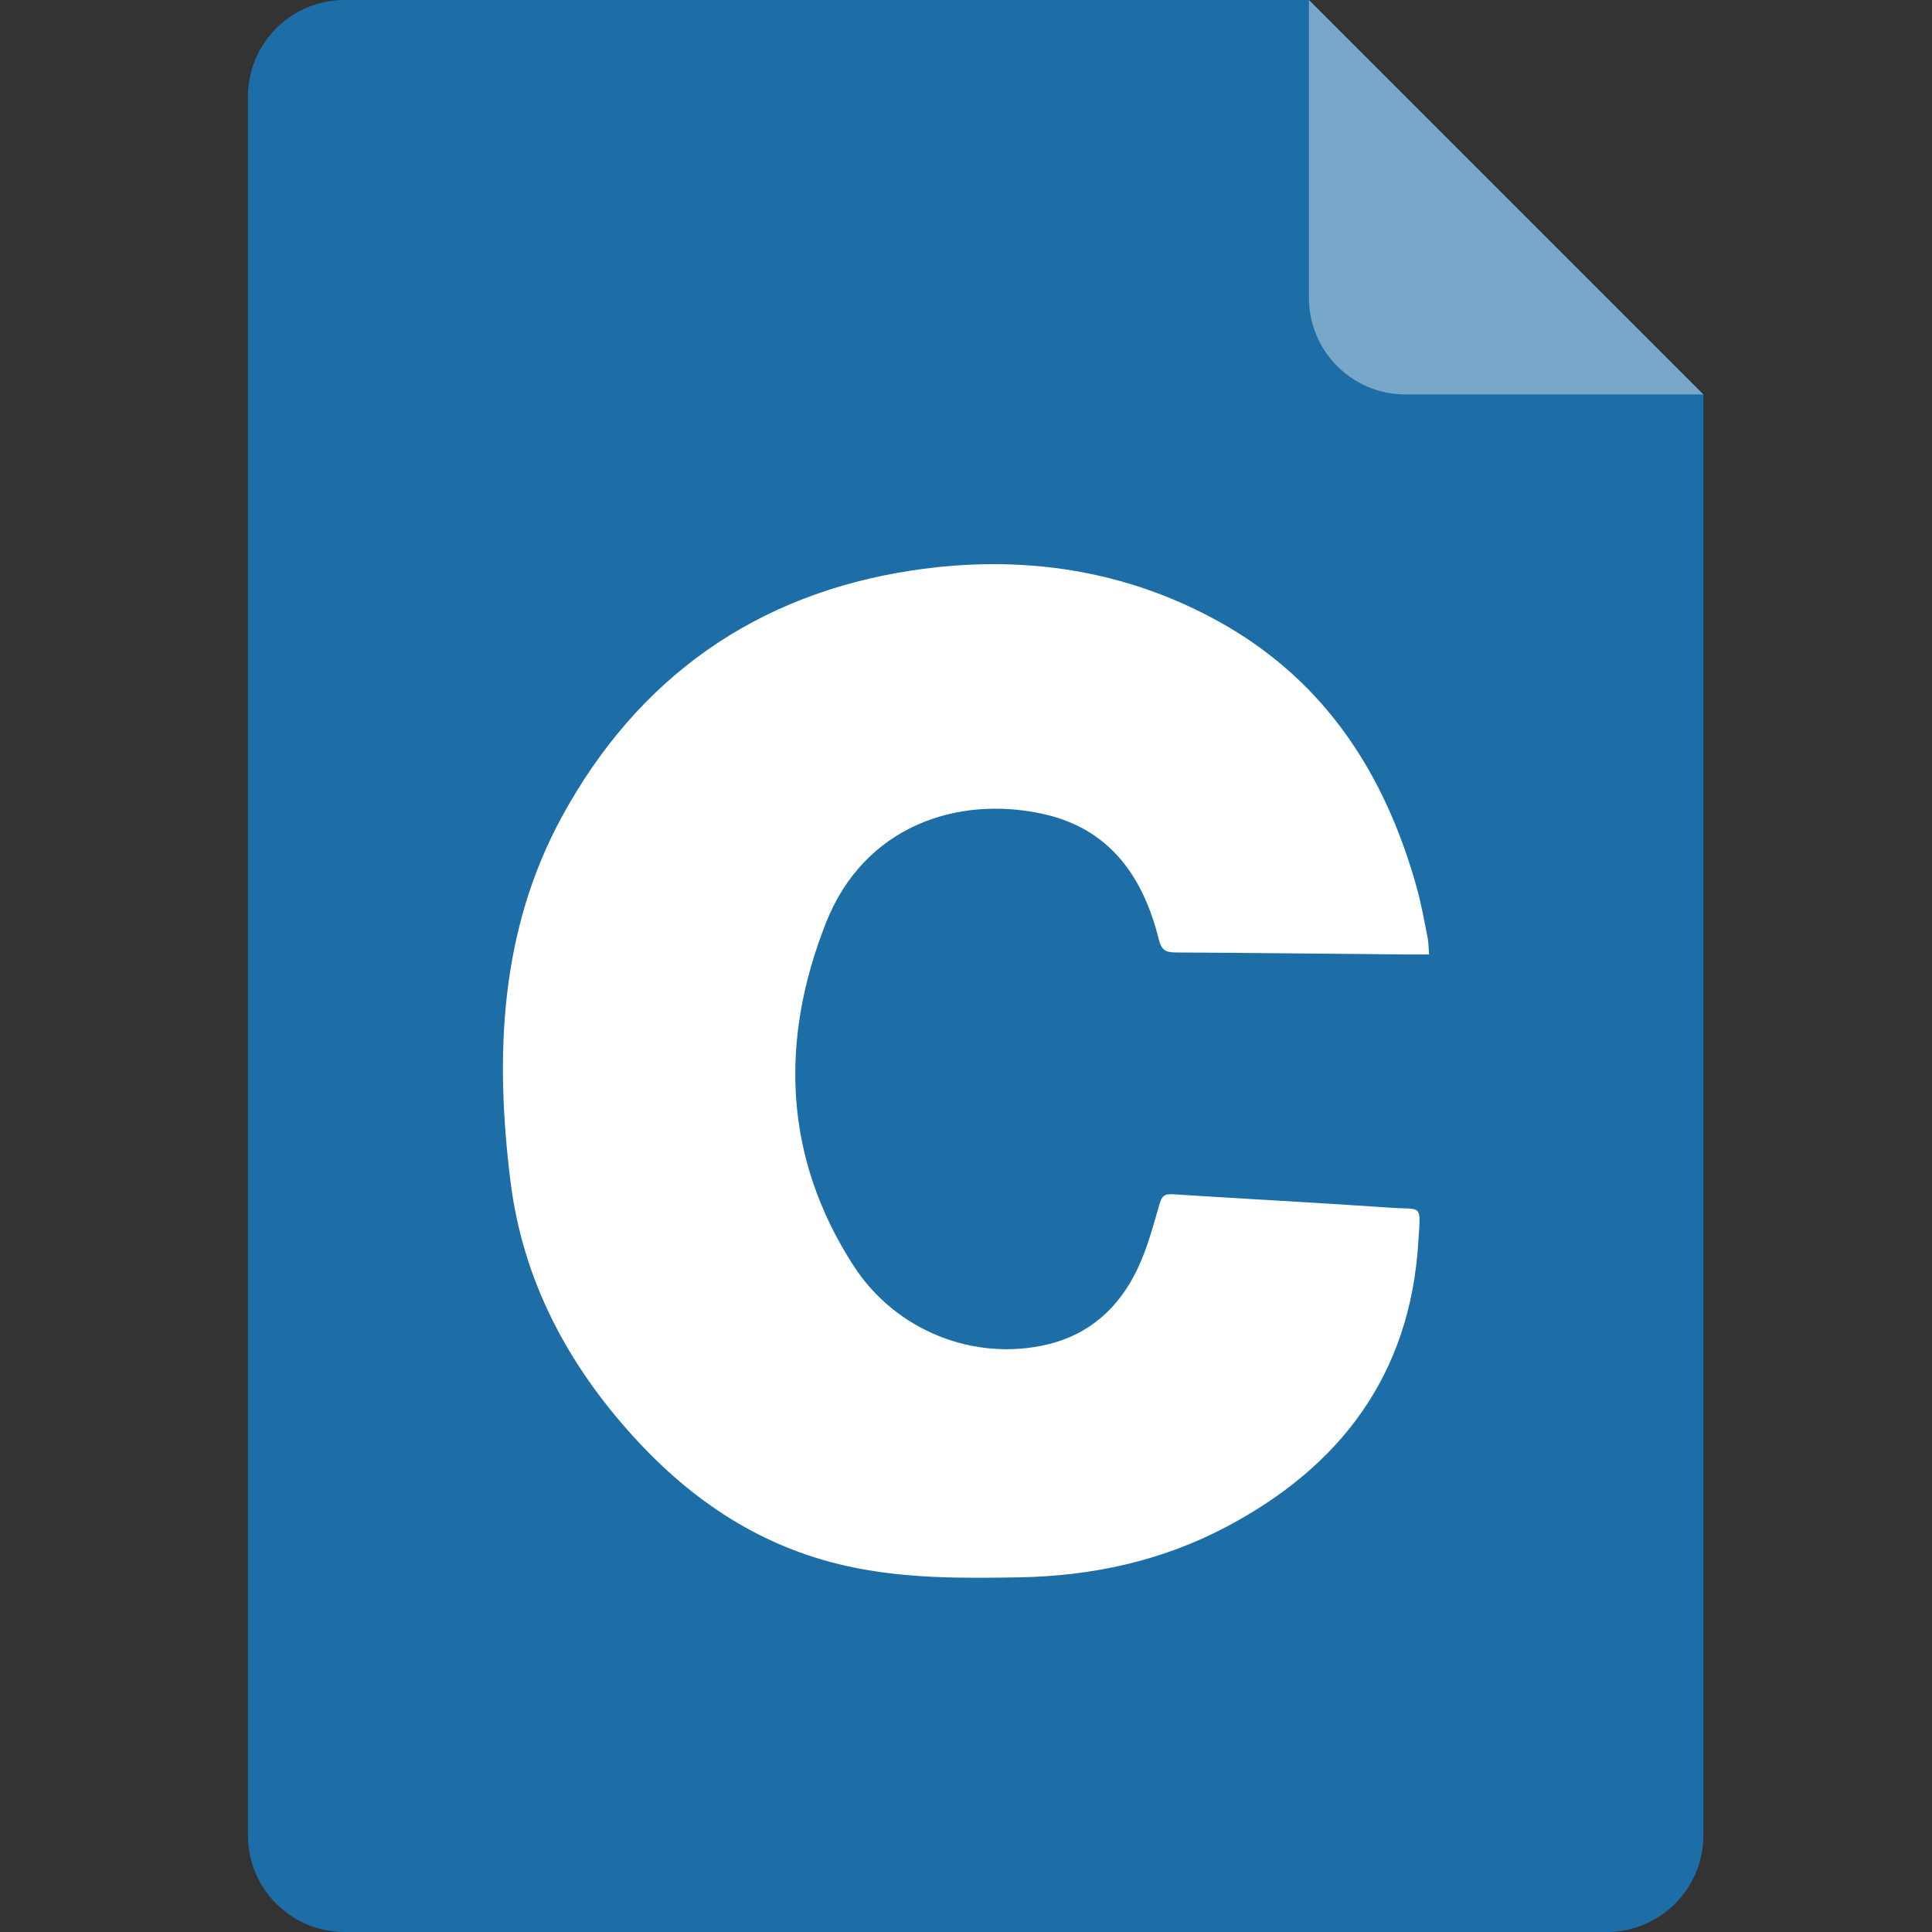
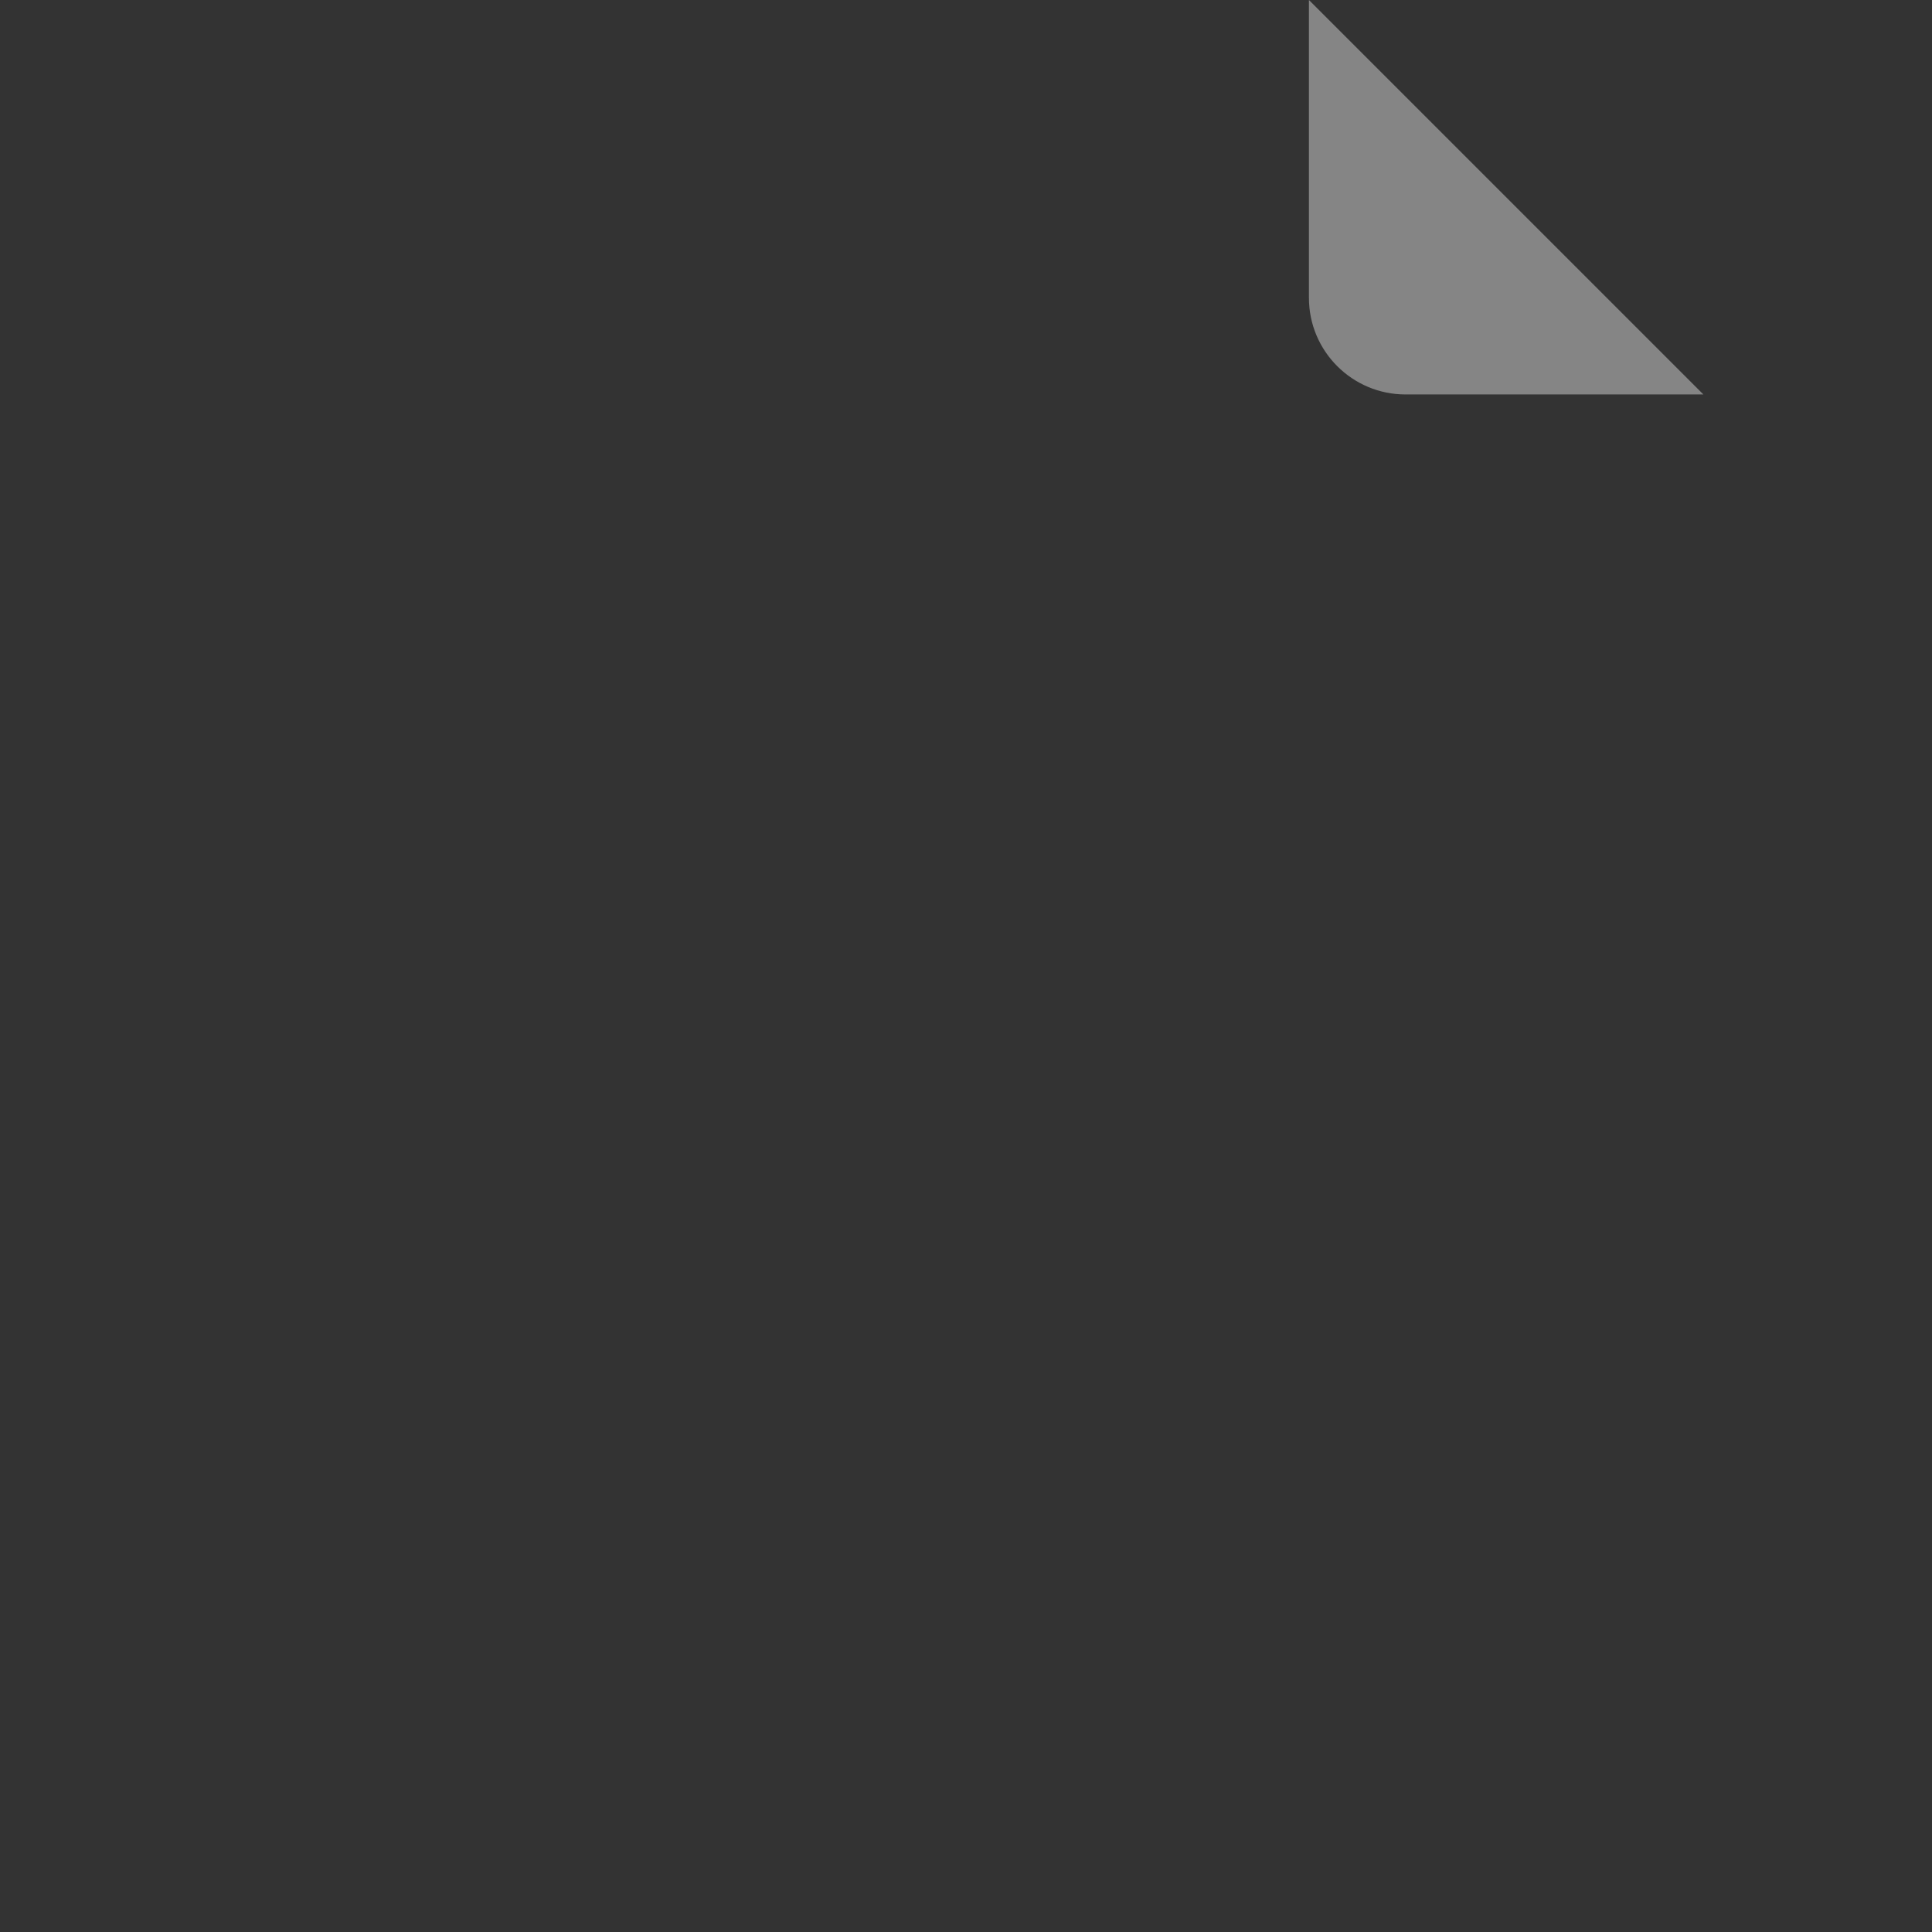
<svg xmlns="http://www.w3.org/2000/svg" version="1.1" width="100px" height="100px" viewBox="0 0 100 100" xml:space="preserve">
  <rect x="0" y="0" width="100" height="100" fill="#333333" stroke="none" />
-   <path opacity="0.9" fill="#1B75B3" d="M67.75,0H17.833c-2.761,0-5,2.239-5,5v90c0,2.761,2.239,5,5,5h65.333c2.761,0,5-2.239,5-5  V20.417L67.75,0z" />
  <path opacity="0.4" fill="#FFFFFF" d="M67.75,15.417c0,2.761,2.239,5,5,5h15.417L67.75,0V15.417z" />
-   <path fill="#FFFFFF" d="M73.97,49.403c-0.485,0-0.883,0.003-1.28,0c-3.955-0.037-7.911-0.083-11.866-0.104  c-0.509-0.003-0.711-0.143-0.844-0.676c-0.81-3.246-2.533-5.733-5.998-6.495c-4.429-0.975-9.252,0.638-11.225,5.624  c-2.404,6.077-2.209,12.123,1.406,17.736c2.217,3.443,6.293,4.977,10.015,4.109c2.21-0.515,3.739-1.911,4.691-3.903  c0.504-1.055,0.813-2.21,1.138-3.341c0.122-0.424,0.243-0.569,0.701-0.539c3.733,0.243,7.469,0.433,11.201,0.693  c1.754,0.122,1.625-0.24,1.505,1.755c-0.414,6.88-4.017,11.653-9.982,14.79c-3.327,1.75-6.916,2.523-10.658,2.59  c-3.007,0.054-6.013,0.072-8.977-0.592c-4.387-0.982-7.935-3.331-10.936-6.61c-3.481-3.803-5.805-8.173-6.443-13.327  c-0.805-6.5-0.545-12.928,2.653-18.814c3.914-7.202,10.042-11.557,18.173-12.778c5.588-0.839,11.027-0.069,16.012,2.747  c5.378,3.039,8.456,7.849,10.078,13.687c0.234,0.841,0.383,1.706,0.557,2.563C73.941,48.773,73.938,49.036,73.97,49.403z" />
</svg>